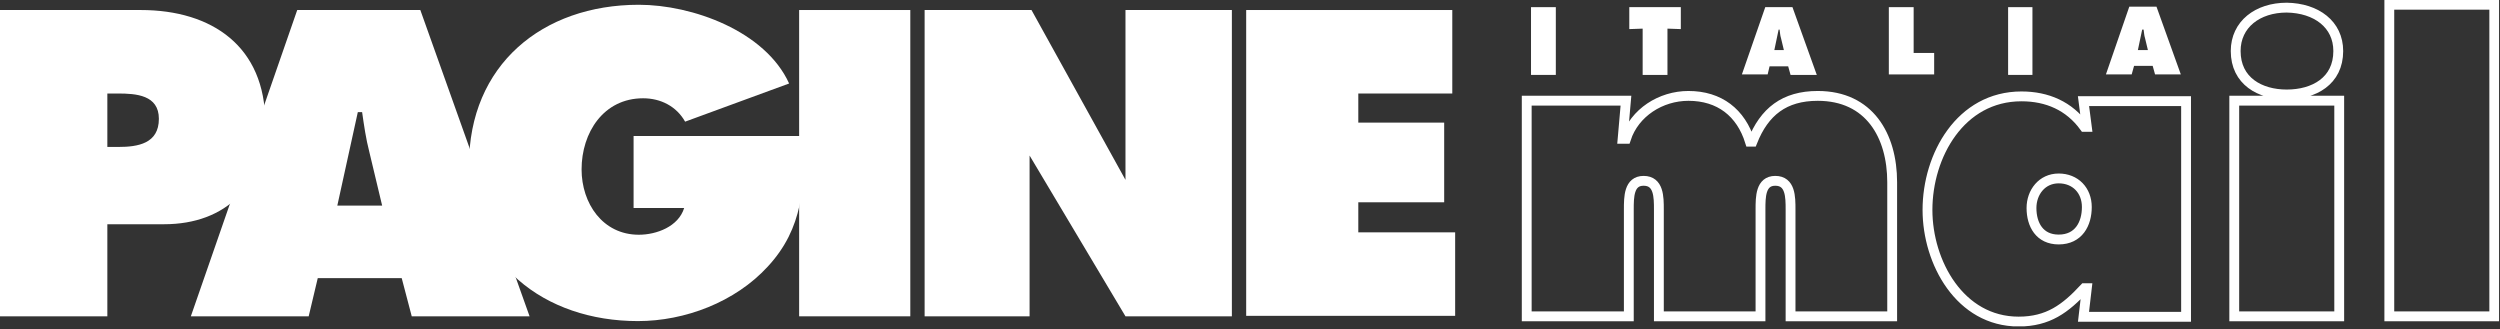
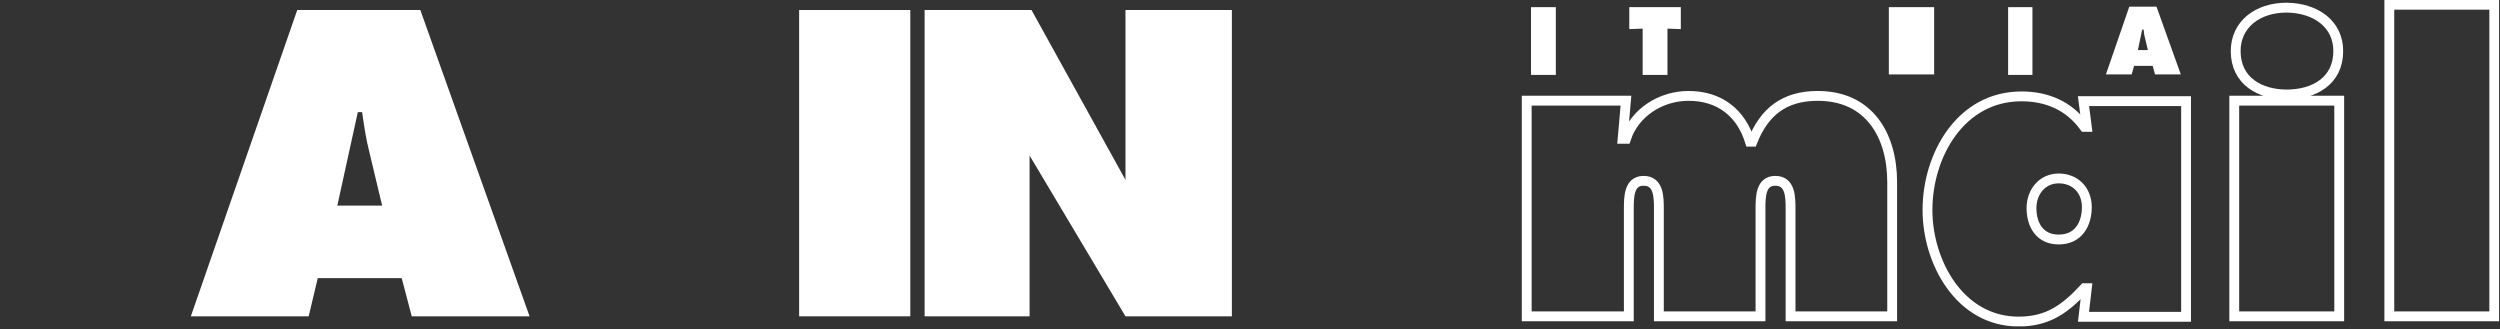
<svg xmlns="http://www.w3.org/2000/svg" width="524" height="69" viewBox="0 0 524 69" fill="none">
  <rect x="0" y="0" width="524" height="69" fill="#333333" stroke="none" />
  <g clip-path="url(#clip0_1_818)">
-     <path d="M0 2.1H29.5C44.5 2.1 55.6 9.8 55.6 25.7C55.6 38.8 47.4 47 34.4 47H22.5V66.3H0V2.1ZM22.5 30.8H24.8C28.9 30.8 33.3 30.1 33.3 24.9C33.3 19.9 28.5 19.6 24.7 19.6H22.5V30.8Z" fill="white" />
    <path d="M64.7 66.3H40L62.3 2.1H88.1L111 66.3H86.3L84.2 58.3H66.6L64.7 66.3ZM80.1 43.1L77.4 31.8C76.7 29.1 76.3 26.3 75.9 23.5H75L70.7 43.1H80.1Z" fill="white" />
-     <path d="M168.7 28.5C168.5 39 168.5 47.7 160.9 55.9C154.1 63.3 143.6 67.3 133.7 67.3C114.1 67.3 98.3 55.2 98.3 34.6C98.3 13.6 113.7 1 133.9 1C145.1 1 160.4 6.5 165.4 17.5L143.6 25.5C141.8 22.3 138.5 20.6 134.8 20.6C126.5 20.6 121.9 27.8 121.9 35.5C121.9 42.6 126.3 49.2 133.9 49.2C137.6 49.2 142.2 47.5 143.4 43.6H132.8V28.5H168.7Z" fill="white" />
    <path d="M167.5 2.1H190.8V66.3H167.5V2.1Z" fill="white" />
    <path d="M215.8 66.3H193.8V2.1H216.2L235.9 37.7C235.9 37.7 235.9 26.8 235.9 21.3V2.1H258.2V66.3H235.9L215.8 32.6" fill="white" />
-     <path d="M261.2 2.1H304.4V19.6H284.7V25.7H302.7V42.4H284.7V48.7H305V66.2H261.2V2.1Z" fill="white" />
    <path d="M340.1 29.1H340.8C342.6 23.6 348.1 20.1 353.9 20.1C360.4 20.1 364.9 23.6 366.8 29.7H367.3C369.8 23.4 374 20.1 381 20.1C391.8 20.1 396.6 28.4 396.6 38.2V66.3H375.3V43.9C375.3 41.3 375.3 37.9 372.1 37.9C369 37.9 369 41.3 369 43.9V66.3H347.7V43.9C347.7 41.3 347.7 37.9 344.5 37.9C341.4 37.9 341.4 41.3 341.4 43.9V66.3H320V21.1H340.8L340.1 29.1Z" stroke="white" stroke-width="2.062" />
    <path d="M437.4 60.4H436.9C432.9 64.7 429.3 67.4 423.1 67.4C410.8 67.4 404 55 404 44C404 32.6 410.9 20.2 423.7 20.2C429.1 20.2 433.7 22.2 436.9 26.6H437.4L436.7 21.2H458.2V66.4H436.7L437.4 60.4ZM431.5 50.2C435.7 50.2 437.4 46.9 437.4 43.4C437.4 39.9 435 37.4 431.5 37.4C428 37.4 425.8 40.3 425.8 43.6C425.8 47.1 427.5 50.2 431.5 50.2Z" stroke="white" stroke-width="2.062" />
    <path d="M490.1 10.7C490.1 17 485 19.8 479.3 19.8C473.7 19.8 468.6 17 468.6 10.7C468.6 5.1 473.2 1.6 479.3 1.6C485.5 1.7 490.1 5.1 490.1 10.7ZM468.3 21.1H490.3V66.3H468.3V21.1Z" stroke="white" stroke-width="2.062" />
    <path d="M500.8 1H522.8V66.3H500.8V1Z" stroke="white" stroke-width="2.062" />
    <path d="M320.9 1.5H326.1V15.7H320.9V1.5Z" fill="white" />
    <path d="M341.5 1.5H352.3V6.1L349.5 6V15.7H344.3V6L341.5 6.1V1.5Z" fill="white" />
-     <path d="M370.5 15.6H365.1L370 1.5H375.7L380.8 15.7H375.3L374.8 13.9H370.9L370.5 15.6ZM373.9 10.5L373.3 8C373.1 7.4 373.1 6.8 373 6.2H372.8L371.9 10.5H373.9Z" fill="white" />
-     <path d="M395.9 1.5H401.1V11.1H405.4V15.6H395.9V1.5Z" fill="white" />
+     <path d="M395.9 1.5H401.1H405.4V15.6H395.9V1.5Z" fill="white" />
    <path d="M420.9 1.5H426V15.7H420.9V1.5Z" fill="white" />
    <path d="M446.8 15.6H441.4L446.3 1.4H452L457.1 15.6H451.7L451.2 13.8H447.3L446.8 15.6ZM450.2 10.5L449.6 8C449.4 7.4 449.4 6.8 449.3 6.2H449L448.1 10.5H450.2Z" fill="white" />
  </g>
  <defs>
    <clipPath id="clip0_1_818">
      <rect width="523.8" height="68.4" fill="white" />
    </clipPath>
  </defs>
</svg>